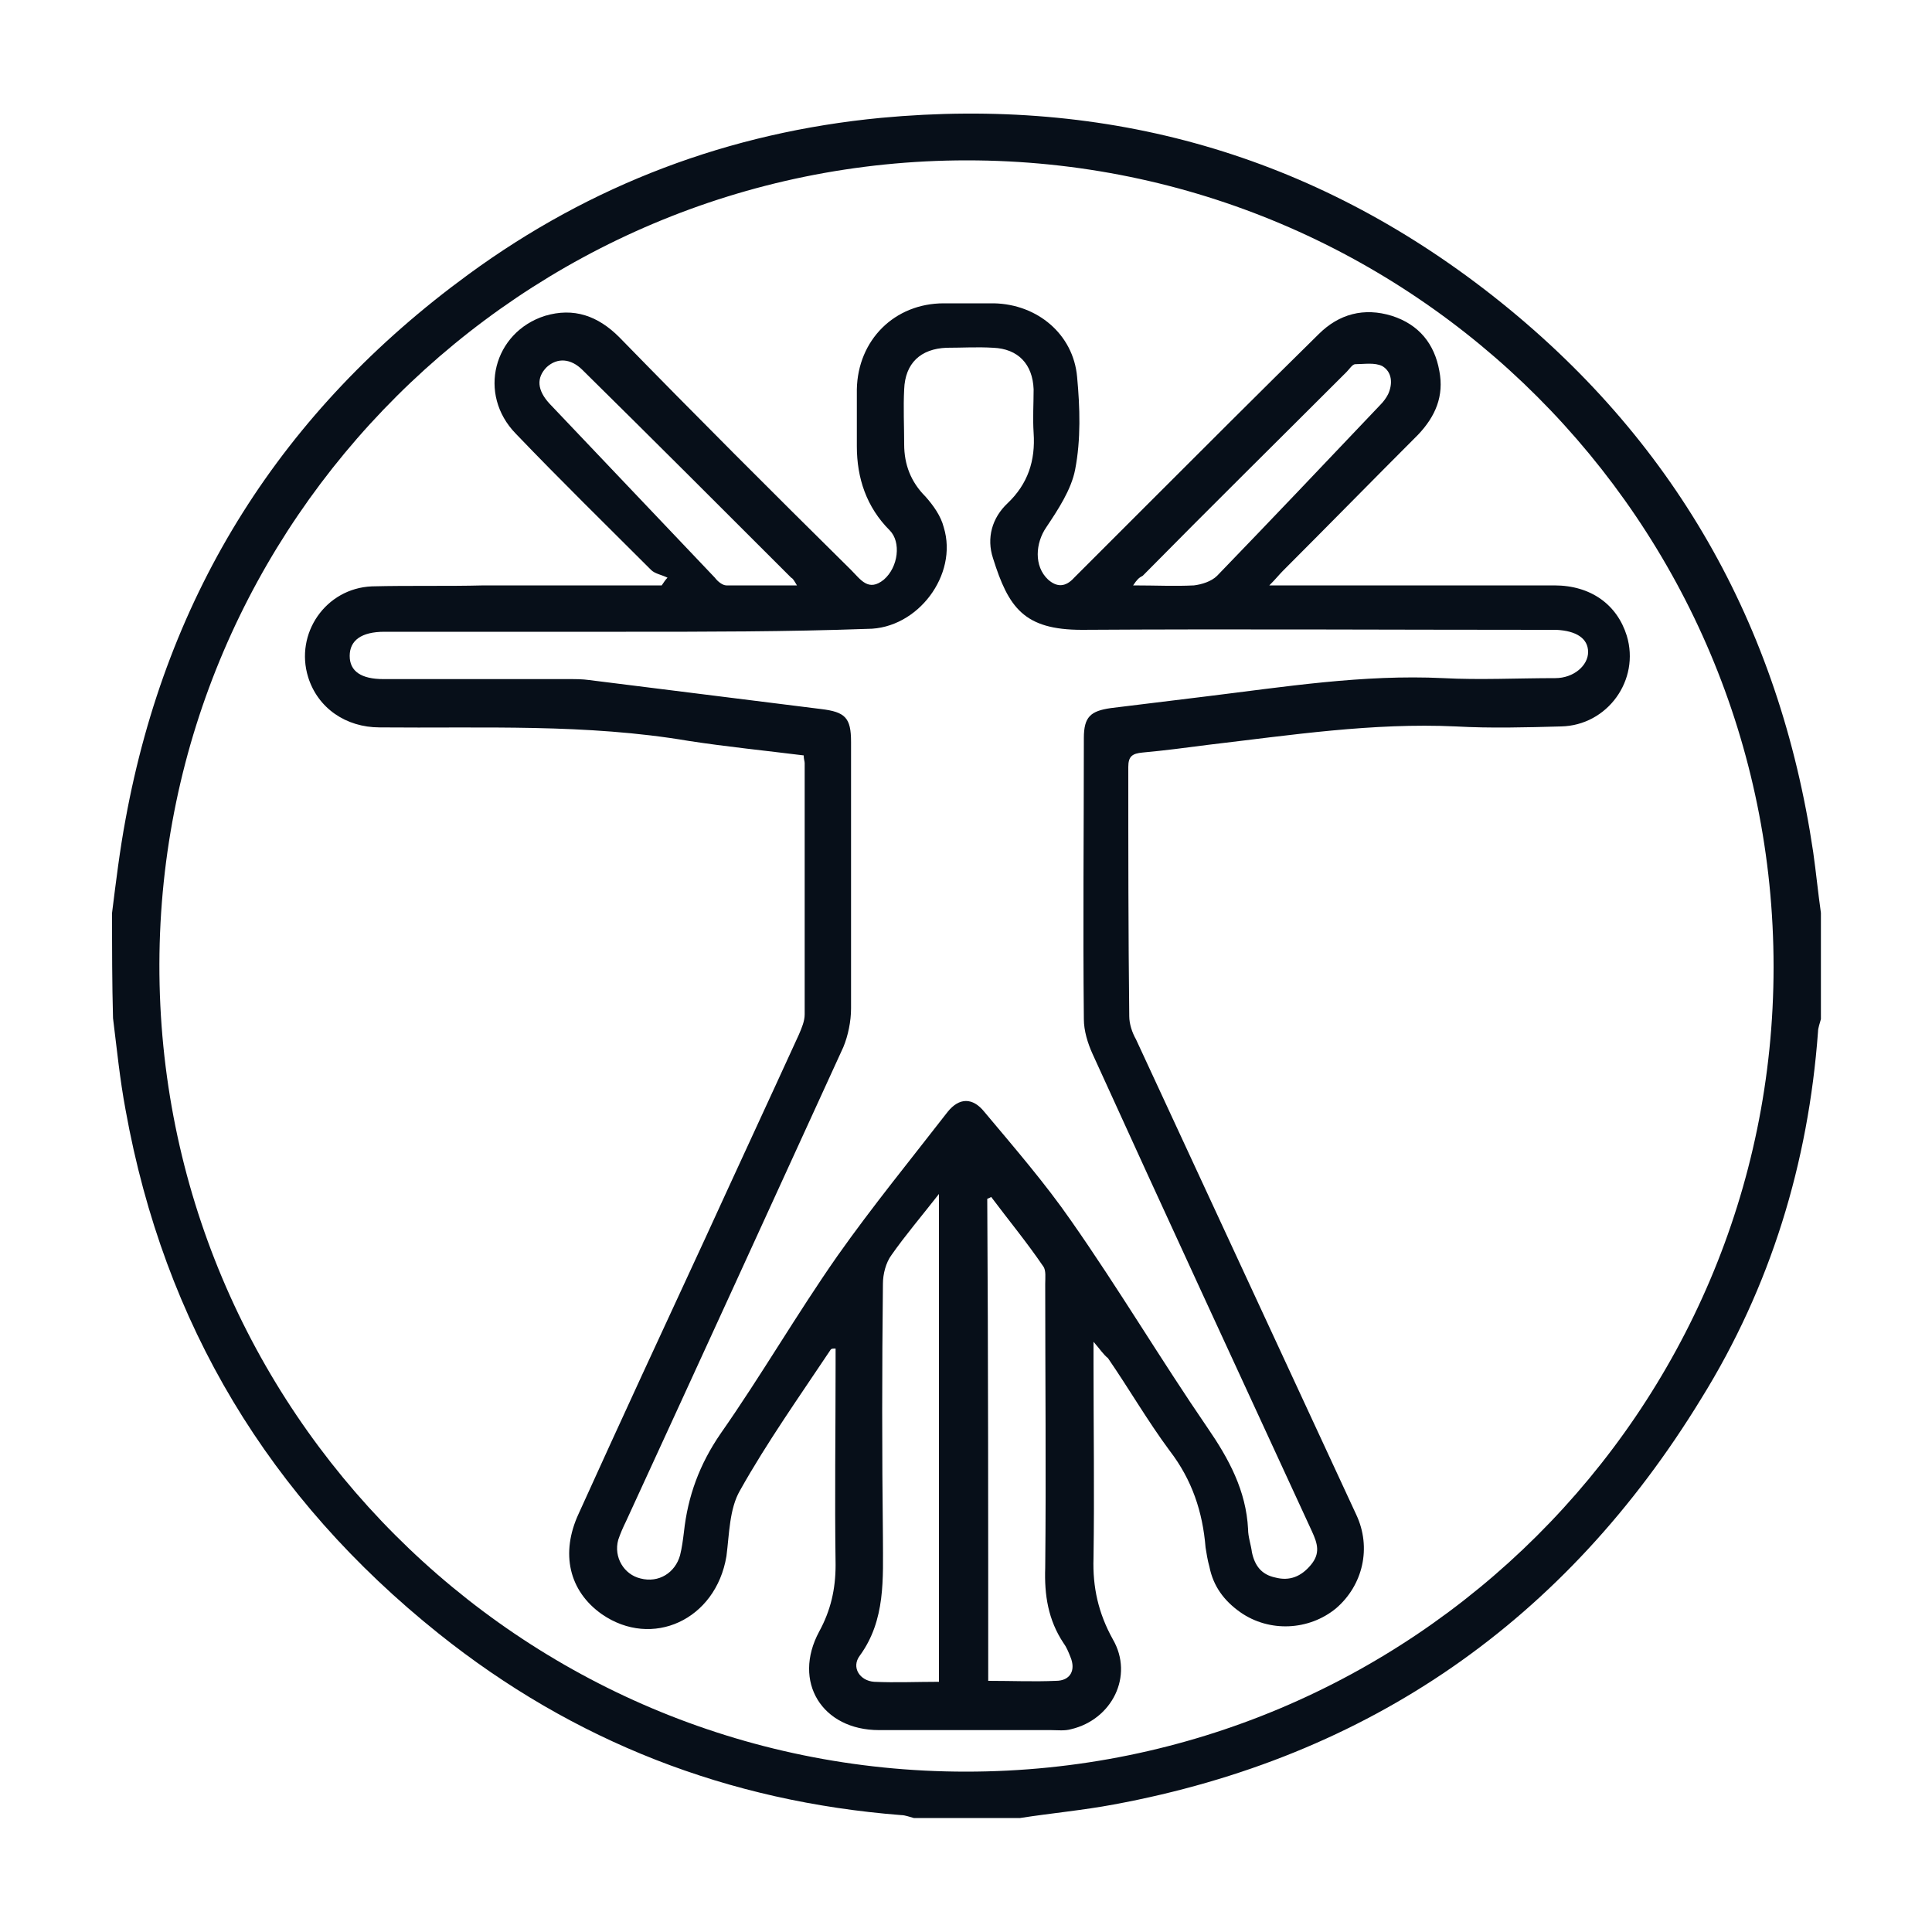
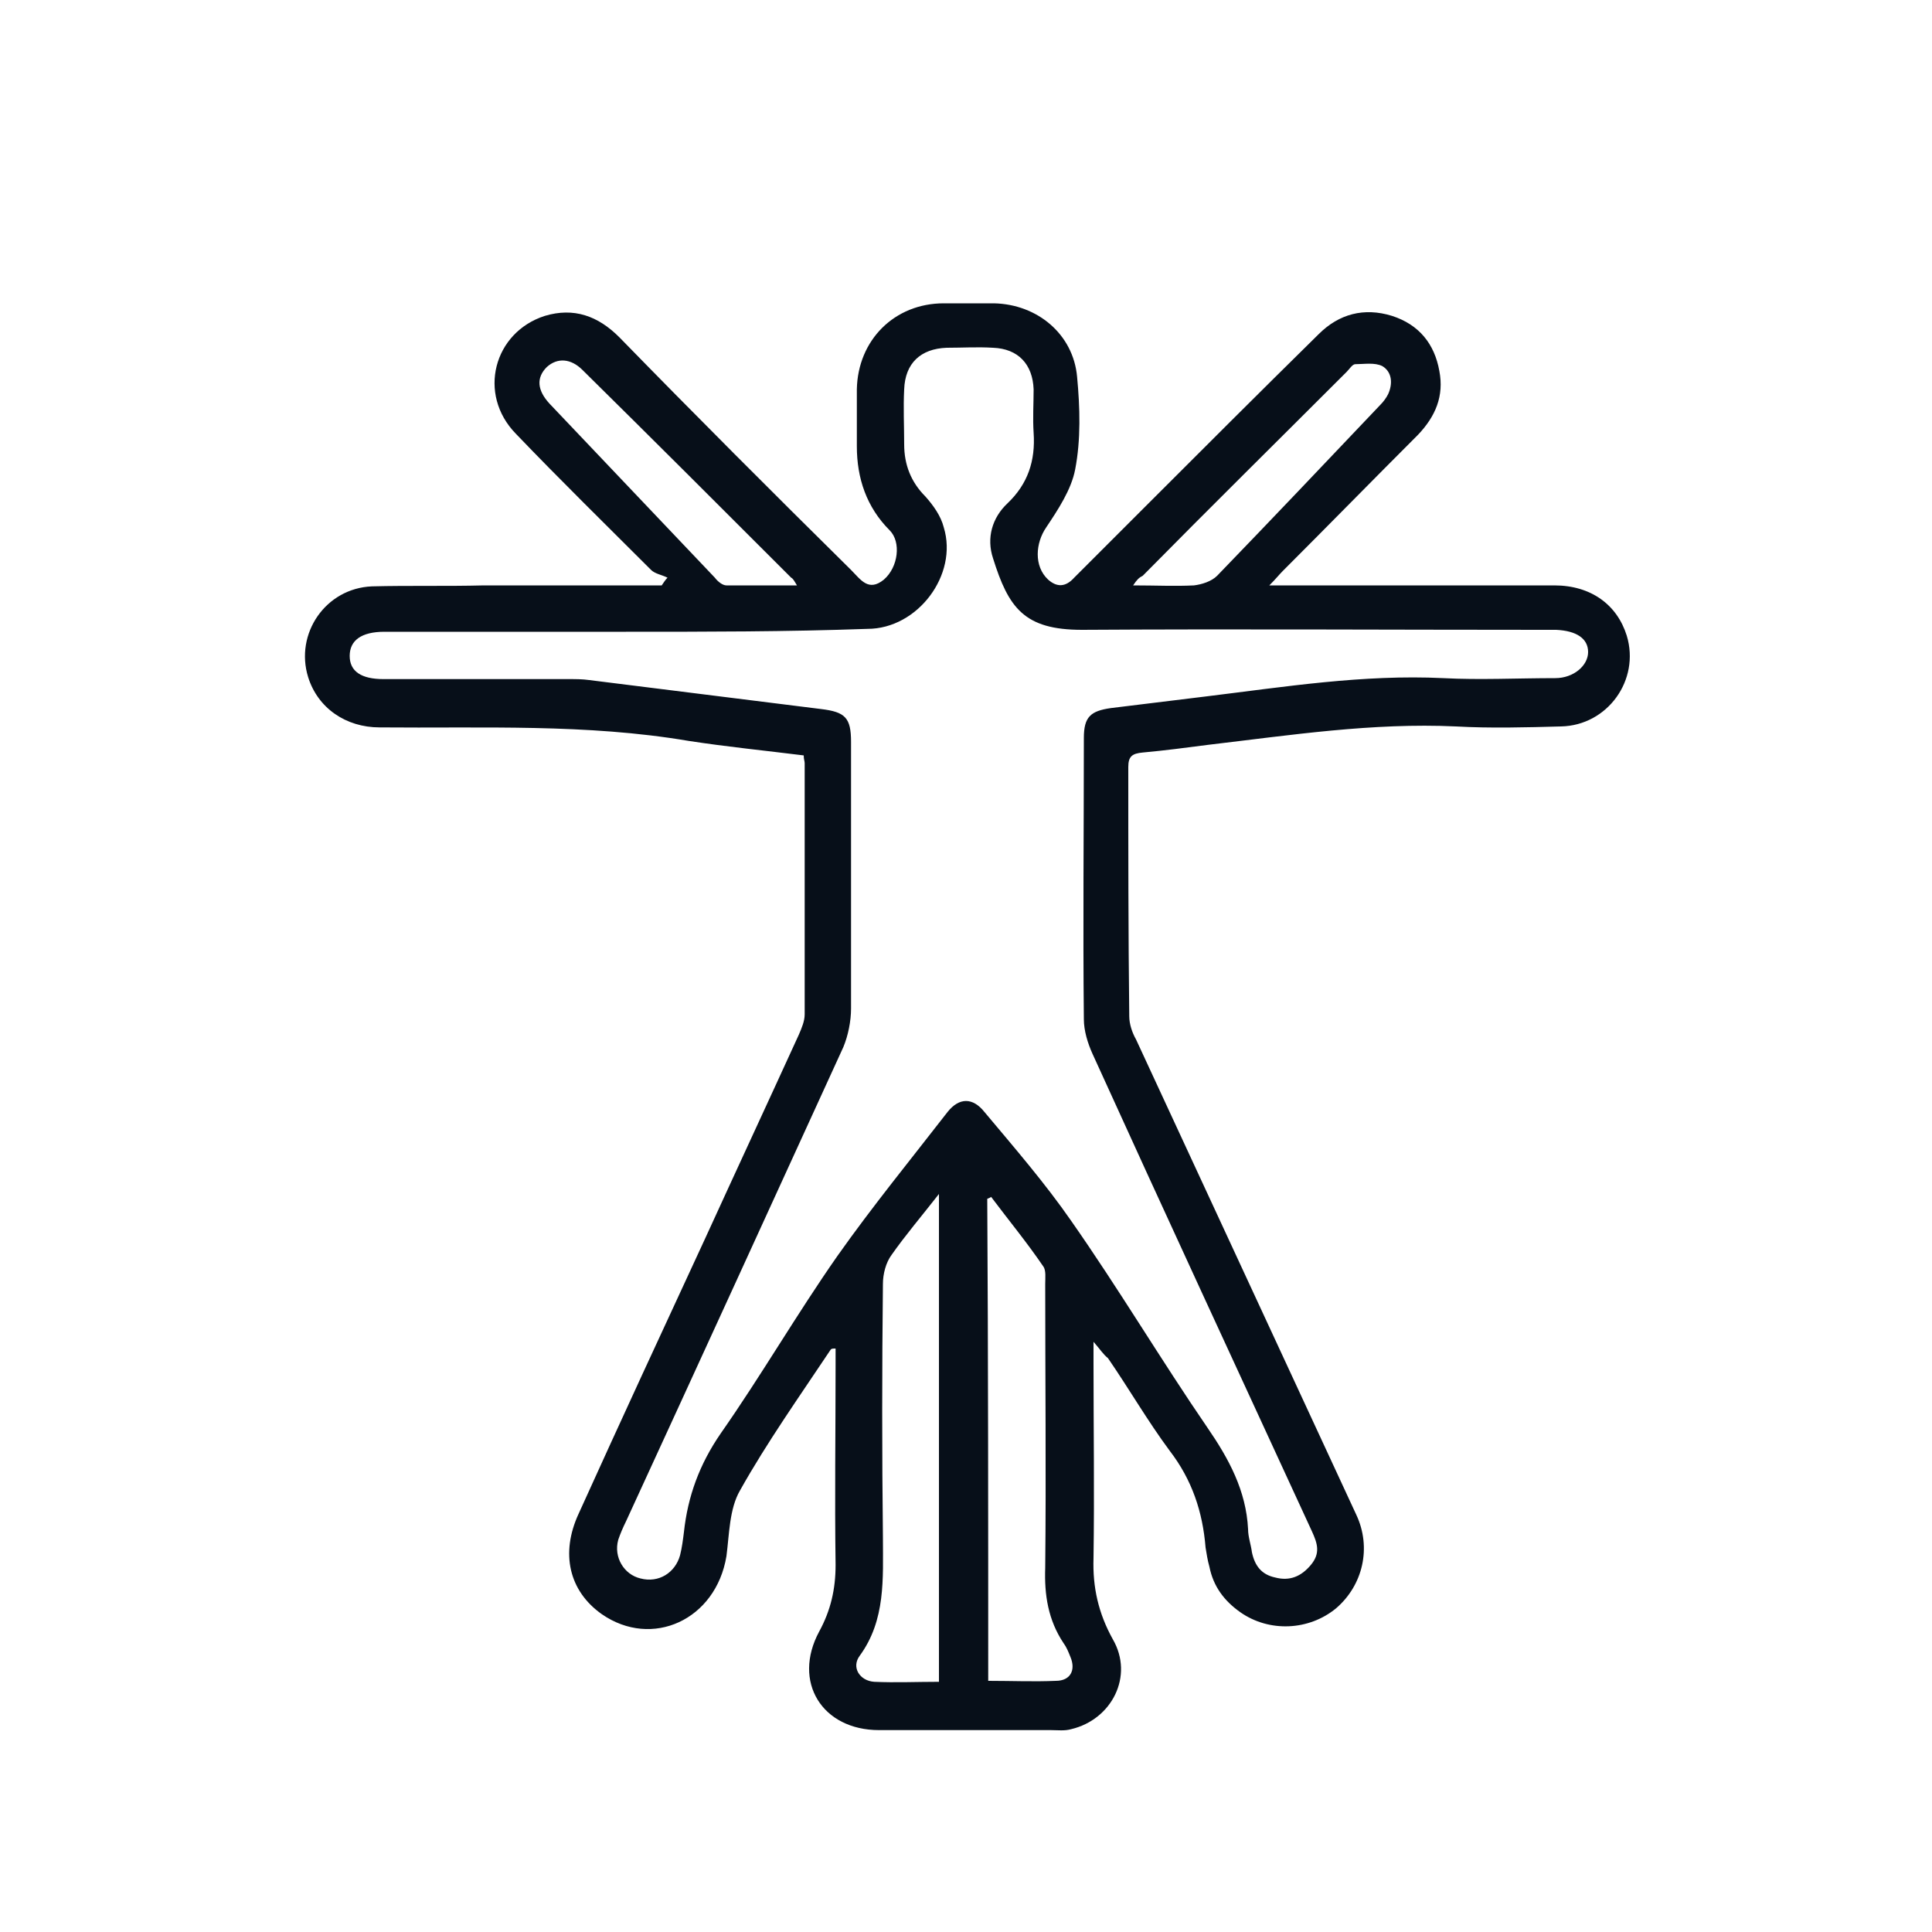
<svg xmlns="http://www.w3.org/2000/svg" version="1.1" id="Livello_1" x="0px" y="0px" viewBox="0 0 200 200" style="enable-background:new 0 0 200 200;" xml:space="preserve">
  <style type="text/css">
	.st0{fill:#070F19;}
</style>
  <g>
-     <path class="st0" d="M11.6,94.5c0.4-3.2,0.8-6.5,1.4-9.7c4.3-23.5,16.2-42.3,35.5-56.4c12.7-9.3,27-14.7,42.7-16.2   c23.5-2.2,44.7,3.8,63.3,18.4c18.7,14.7,29.7,34,33.2,57.6c0.3,2.1,0.5,4.2,0.8,6.3c0,3.7,0,7.4,0,11c-0.1,0.4-0.3,0.9-0.3,1.3   c-1,13.6-4.9,26.4-12.1,38c-14,22.9-34.3,37.1-60.8,42c-3.2,0.6-6.5,0.9-9.7,1.4c-3.7,0-7.4,0-11,0c-0.4-0.1-0.9-0.3-1.3-0.3   c-17.9-1.4-33.9-7.6-47.9-18.8c-17.5-14-28.4-32-32.4-54.2c-0.6-3.2-0.9-6.3-1.3-9.5C11.6,101.8,11.6,98.2,11.6,94.5z M100.1,16.6   c-46,0-83.5,37.3-83.6,83.2c-0.1,46.1,37.3,83.6,83.5,83.6c46.1,0,83.6-37.3,83.6-83.3C183.6,54,146.2,16.6,100.1,16.6z" />
-     <path class="st0" d="M113.2,138.9c0,1.1,0,1.6,0,2.2c0,6.7,0.1,13.4,0,20.2c-0.1,3,0.5,5.7,2,8.4c2.2,3.8-0.1,8.3-4.3,9.3   c-0.7,0.2-1.4,0.1-2.1,0.1c-5.9,0-11.9,0-17.8,0c-5.9,0-9-5-6.2-10.2c1.2-2.2,1.7-4.4,1.7-6.9c-0.1-6.9,0-13.8,0-20.7   c0-0.6,0-1.1,0-1.7c-0.3,0-0.4,0-0.5,0.1c-3.2,4.8-6.6,9.6-9.4,14.6c-1.1,1.9-1.1,4.5-1.4,6.8c-1.1,6.6-7.7,9.6-12.9,6   c-3.4-2.4-4.3-6.3-2.4-10.4c4.3-9.5,8.7-19,13.1-28.5c3.2-7,6.5-14.1,9.7-21.1c0.3-0.7,0.6-1.4,0.6-2.1c0-8.7,0-17.3,0-26   c0-0.2-0.1-0.4-0.1-0.8c-4-0.5-8-0.9-11.9-1.5c-10.6-1.8-21.3-1.3-32-1.4c-3.5,0-6.4-2-7.4-5.2c-1.4-4.5,1.8-9.2,6.6-9.4   c3.9-0.1,7.7,0,11.6-0.1c5.6,0,11.2,0,16.7,0c0.6,0,1.1,0,1.7,0c0.2-0.3,0.4-0.6,0.6-0.8c-0.6-0.3-1.3-0.4-1.7-0.8   c-4.7-4.7-9.4-9.3-14-14.1c-4-4.1-2.3-10.5,3-12.2c3-0.9,5.5,0,7.7,2.2C72,43,80,51,88.1,59c1,1,1.8,2.3,3.4,1   c1.5-1.3,1.8-3.9,0.6-5.1c-2.4-2.4-3.4-5.4-3.4-8.7c0-2,0-3.9,0-5.9c0.1-5.1,3.9-8.9,9-8.9c1.7,0,3.5,0,5.2,0   c4.5,0.1,8.2,3.2,8.6,7.6c0.3,3.2,0.4,6.5-0.2,9.6c-0.4,2.1-1.8,4.2-3,6c-1.1,1.6-1.3,4,0.2,5.4c0.9,0.8,1.8,0.8,2.7-0.2   c2.4-2.4,4.8-4.8,7.2-7.2c6-6,12-12,18.1-18c2.1-2.1,4.7-2.8,7.6-1.9c2.8,0.9,4.4,2.9,4.9,5.7c0.5,2.6-0.4,4.7-2.2,6.6   c-4.7,4.7-9.3,9.4-14,14.1c-0.4,0.4-0.7,0.8-1.4,1.5c1,0,1.6,0,2.2,0c9.1,0,18.2,0,27.3,0c3.8,0,6.5,2,7.5,5.2   c1.4,4.6-2,9.3-6.8,9.4c-3.6,0.1-7.3,0.2-10.9,0c-8.6-0.4-17.1,0.9-25.6,1.9c-2.3,0.3-4.6,0.6-6.8,0.8c-1.1,0.1-1.5,0.4-1.5,1.5   c0,8.6,0,17.2,0.1,25.8c0,0.8,0.3,1.7,0.7,2.4c7.6,16.4,15.2,32.8,22.8,49.2c1.6,3.4,0.7,7.3-2.1,9.7c-2.8,2.3-6.9,2.5-9.9,0.4   c-1.7-1.2-2.8-2.7-3.2-4.7c-0.2-0.7-0.3-1.4-0.4-2c-0.3-3.7-1.4-7-3.7-10c-2.3-3.1-4.2-6.4-6.4-9.6   C114.2,140.2,113.9,139.7,113.2,138.9z M64.8,65.4c-8.3,0-16.7,0-25,0c-2.4,0-3.6,0.9-3.6,2.5c0,1.6,1.2,2.4,3.5,2.4   c6.4,0,12.8,0,19.2,0c0.7,0,1.4,0,2.1,0.1c8,1,16,2,24,3c2.5,0.3,3.1,0.9,3.1,3.4c0,9.2,0,18.4,0,27.6c0,1.3-0.3,2.8-0.8,4   c-7.5,16.4-15,32.8-22.5,49.1c-0.3,0.6-0.6,1.3-0.8,1.9c-0.5,1.8,0.6,3.6,2.3,4c1.9,0.5,3.6-0.6,4.1-2.4c0.2-0.8,0.3-1.6,0.4-2.4   c0.4-3.7,1.6-7,3.8-10.2c4.2-6,7.9-12.4,12.1-18.4c3.6-5.1,7.6-10,11.4-14.9c1.2-1.5,2.6-1.5,3.8,0c3.1,3.7,6.3,7.4,9,11.3   c4.9,7,9.3,14.4,14.1,21.4c2.2,3.2,4,6.5,4.2,10.5c0,0.8,0.3,1.6,0.4,2.4c0.3,1.4,1,2.3,2.4,2.6c1.5,0.4,2.7-0.1,3.7-1.3   c1-1.2,0.7-2.2,0.1-3.5c-7.6-16.5-15.2-32.9-22.7-49.4c-0.5-1.1-0.9-2.4-0.9-3.6c-0.1-9.7,0-19.4,0-29.1c0-2.2,0.7-2.8,2.8-3.1   c3.3-0.4,6.5-0.8,9.8-1.2c8.2-1,16.3-2.3,24.6-1.9c3.8,0.2,7.7,0,11.6,0c1.9,0,3.4-1.3,3.4-2.7c0-1.4-1.2-2.2-3.3-2.3   c-0.5,0-0.9,0-1.4,0c-15.9,0-31.8-0.1-47.7,0c-6,0-7.6-2.3-9.2-7.4c-0.7-2.1-0.1-4.2,1.5-5.7c2.1-2,2.9-4.4,2.7-7.3   c-0.1-1.5,0-3,0-4.5c-0.1-2.6-1.6-4.2-4.2-4.3c-1.6-0.1-3.2,0-4.8,0c-2.7,0.1-4.3,1.6-4.4,4.3c-0.1,1.9,0,3.8,0,5.7   c0,2.1,0.7,3.9,2.2,5.4c0.8,0.9,1.6,2,1.9,3.2c1.5,4.9-2.7,10.5-7.9,10.5C81.4,65.4,73.1,65.4,64.8,65.4z M102.3,174   c2.5,0,4.7,0.1,7,0c1.5,0,2.1-1.1,1.5-2.5c-0.2-0.5-0.4-1-0.7-1.4c-1.6-2.4-2-5-1.9-7.8c0.1-9.8,0-19.6,0-29.4   c0-0.6,0.1-1.4-0.2-1.8c-1.7-2.5-3.6-4.8-5.4-7.2c-0.1,0.1-0.2,0.1-0.4,0.2C102.3,140.6,102.3,157.2,102.3,174z M97.2,174.1   c0-16.9,0-33.5,0-50.5c-1.8,2.3-3.5,4.3-4.9,6.3c-0.6,0.8-0.9,2-0.9,3c-0.1,8.8-0.1,17.6,0,26.3c0,4.2,0.3,8.5-2.4,12.2   c-0.9,1.2,0,2.6,1.5,2.7C92.7,174.2,94.9,174.1,97.2,174.1z M82.5,60.6c-0.3-0.5-0.4-0.7-0.6-0.8c-7.2-7.2-14.4-14.4-21.6-21.5   c-1.2-1.2-2.6-1.3-3.7-0.3c-1.1,1.1-1,2.4,0.3,3.8c5.7,6,11.4,12,17.1,18c0.3,0.4,0.8,0.8,1.2,0.8C77.6,60.6,79.9,60.6,82.5,60.6z    M117.3,60.6c2.4,0,4.3,0.1,6.3,0c0.8-0.1,1.8-0.4,2.4-1c5.7-5.9,11.3-11.8,16.9-17.7c0.3-0.3,0.6-0.7,0.8-1.1   c0.5-1.1,0.4-2.3-0.6-2.9c-0.8-0.4-1.9-0.2-2.8-0.2c-0.3,0-0.6,0.5-0.9,0.8c-7,7-14.1,14-21.1,21.1C117.9,59.8,117.7,60,117.3,60.6   z" />
+     <path class="st0" d="M113.2,138.9c0,1.1,0,1.6,0,2.2c0,6.7,0.1,13.4,0,20.2c-0.1,3,0.5,5.7,2,8.4c2.2,3.8-0.1,8.3-4.3,9.3   c-0.7,0.2-1.4,0.1-2.1,0.1c-5.9,0-11.9,0-17.8,0c-5.9,0-9-5-6.2-10.2c1.2-2.2,1.7-4.4,1.7-6.9c-0.1-6.9,0-13.8,0-20.7   c0-0.6,0-1.1,0-1.7c-0.3,0-0.4,0-0.5,0.1c-3.2,4.8-6.6,9.6-9.4,14.6c-1.1,1.9-1.1,4.5-1.4,6.8c-1.1,6.6-7.7,9.6-12.9,6   c-3.4-2.4-4.3-6.3-2.4-10.4c4.3-9.5,8.7-19,13.1-28.5c3.2-7,6.5-14.1,9.7-21.1c0.3-0.7,0.6-1.4,0.6-2.1c0-8.7,0-17.3,0-26   c0-0.2-0.1-0.4-0.1-0.8c-4-0.5-8-0.9-11.9-1.5c-10.6-1.8-21.3-1.3-32-1.4c-3.5,0-6.4-2-7.4-5.2c-1.4-4.5,1.8-9.2,6.6-9.4   c3.9-0.1,7.7,0,11.6-0.1c5.6,0,11.2,0,16.7,0c0.6,0,1.1,0,1.7,0c0.2-0.3,0.4-0.6,0.6-0.8c-0.6-0.3-1.3-0.4-1.7-0.8   c-4.7-4.7-9.4-9.3-14-14.1c-4-4.1-2.3-10.5,3-12.2c3-0.9,5.5,0,7.7,2.2C72,43,80,51,88.1,59c1,1,1.8,2.3,3.4,1   c1.5-1.3,1.8-3.9,0.6-5.1c-2.4-2.4-3.4-5.4-3.4-8.7c0-2,0-3.9,0-5.9c0.1-5.1,3.9-8.9,9-8.9c1.7,0,3.5,0,5.2,0   c4.5,0.1,8.2,3.2,8.6,7.6c0.3,3.2,0.4,6.5-0.2,9.6c-0.4,2.1-1.8,4.2-3,6c-1.1,1.6-1.3,4,0.2,5.4c0.9,0.8,1.8,0.8,2.7-0.2   c2.4-2.4,4.8-4.8,7.2-7.2c6-6,12-12,18.1-18c2.1-2.1,4.7-2.8,7.6-1.9c2.8,0.9,4.4,2.9,4.9,5.7c0.5,2.6-0.4,4.7-2.2,6.6   c-4.7,4.7-9.3,9.4-14,14.1c-0.4,0.4-0.7,0.8-1.4,1.5c1,0,1.6,0,2.2,0c9.1,0,18.2,0,27.3,0c3.8,0,6.5,2,7.5,5.2   c1.4,4.6-2,9.3-6.8,9.4c-3.6,0.1-7.3,0.2-10.9,0c-8.6-0.4-17.1,0.9-25.6,1.9c-2.3,0.3-4.6,0.6-6.8,0.8c-1.1,0.1-1.5,0.4-1.5,1.5   c0,8.6,0,17.2,0.1,25.8c0,0.8,0.3,1.7,0.7,2.4c7.6,16.4,15.2,32.8,22.8,49.2c1.6,3.4,0.7,7.3-2.1,9.7c-2.8,2.3-6.9,2.5-9.9,0.4   c-1.7-1.2-2.8-2.7-3.2-4.7c-0.2-0.7-0.3-1.4-0.4-2c-0.3-3.7-1.4-7-3.7-10c-2.3-3.1-4.2-6.4-6.4-9.6   C114.2,140.2,113.9,139.7,113.2,138.9z M64.8,65.4c-8.3,0-16.7,0-25,0c-2.4,0-3.6,0.9-3.6,2.5c0,1.6,1.2,2.4,3.5,2.4   c6.4,0,12.8,0,19.2,0c0.7,0,1.4,0,2.1,0.1c8,1,16,2,24,3c2.5,0.3,3.1,0.9,3.1,3.4c0,9.2,0,18.4,0,27.6c0,1.3-0.3,2.8-0.8,4   c-7.5,16.4-15,32.8-22.5,49.1c-0.3,0.6-0.6,1.3-0.8,1.9c-0.5,1.8,0.6,3.6,2.3,4c1.9,0.5,3.6-0.6,4.1-2.4c0.2-0.8,0.3-1.6,0.4-2.4   c0.4-3.7,1.6-7,3.8-10.2c4.2-6,7.9-12.4,12.1-18.4c3.6-5.1,7.6-10,11.4-14.9c1.2-1.5,2.6-1.5,3.8,0c3.1,3.7,6.3,7.4,9,11.3   c4.9,7,9.3,14.4,14.1,21.4c2.2,3.2,4,6.5,4.2,10.5c0,0.8,0.3,1.6,0.4,2.4c0.3,1.4,1,2.3,2.4,2.6c1.5,0.4,2.7-0.1,3.7-1.3   c1-1.2,0.7-2.2,0.1-3.5c-7.6-16.5-15.2-32.9-22.7-49.4c-0.5-1.1-0.9-2.4-0.9-3.6c-0.1-9.7,0-19.4,0-29.1c0-2.2,0.7-2.8,2.8-3.1   c3.3-0.4,6.5-0.8,9.8-1.2c8.2-1,16.3-2.3,24.6-1.9c3.8,0.2,7.7,0,11.6,0c1.9,0,3.4-1.3,3.4-2.7c0-1.4-1.2-2.2-3.3-2.3   c-0.5,0-0.9,0-1.4,0c-15.9,0-31.8-0.1-47.7,0c-6,0-7.6-2.3-9.2-7.4c-0.7-2.1-0.1-4.2,1.5-5.7c2.1-2,2.9-4.4,2.7-7.3   c-0.1-1.5,0-3,0-4.5c-0.1-2.6-1.6-4.2-4.2-4.3c-1.6-0.1-3.2,0-4.8,0c-2.7,0.1-4.3,1.6-4.4,4.3c-0.1,1.9,0,3.8,0,5.7   c0,2.1,0.7,3.9,2.2,5.4c0.8,0.9,1.6,2,1.9,3.2c1.5,4.9-2.7,10.5-7.9,10.5C81.4,65.4,73.1,65.4,64.8,65.4M102.3,174   c2.5,0,4.7,0.1,7,0c1.5,0,2.1-1.1,1.5-2.5c-0.2-0.5-0.4-1-0.7-1.4c-1.6-2.4-2-5-1.9-7.8c0.1-9.8,0-19.6,0-29.4   c0-0.6,0.1-1.4-0.2-1.8c-1.7-2.5-3.6-4.8-5.4-7.2c-0.1,0.1-0.2,0.1-0.4,0.2C102.3,140.6,102.3,157.2,102.3,174z M97.2,174.1   c0-16.9,0-33.5,0-50.5c-1.8,2.3-3.5,4.3-4.9,6.3c-0.6,0.8-0.9,2-0.9,3c-0.1,8.8-0.1,17.6,0,26.3c0,4.2,0.3,8.5-2.4,12.2   c-0.9,1.2,0,2.6,1.5,2.7C92.7,174.2,94.9,174.1,97.2,174.1z M82.5,60.6c-0.3-0.5-0.4-0.7-0.6-0.8c-7.2-7.2-14.4-14.4-21.6-21.5   c-1.2-1.2-2.6-1.3-3.7-0.3c-1.1,1.1-1,2.4,0.3,3.8c5.7,6,11.4,12,17.1,18c0.3,0.4,0.8,0.8,1.2,0.8C77.6,60.6,79.9,60.6,82.5,60.6z    M117.3,60.6c2.4,0,4.3,0.1,6.3,0c0.8-0.1,1.8-0.4,2.4-1c5.7-5.9,11.3-11.8,16.9-17.7c0.3-0.3,0.6-0.7,0.8-1.1   c0.5-1.1,0.4-2.3-0.6-2.9c-0.8-0.4-1.9-0.2-2.8-0.2c-0.3,0-0.6,0.5-0.9,0.8c-7,7-14.1,14-21.1,21.1C117.9,59.8,117.7,60,117.3,60.6   z" />
  </g>
</svg>